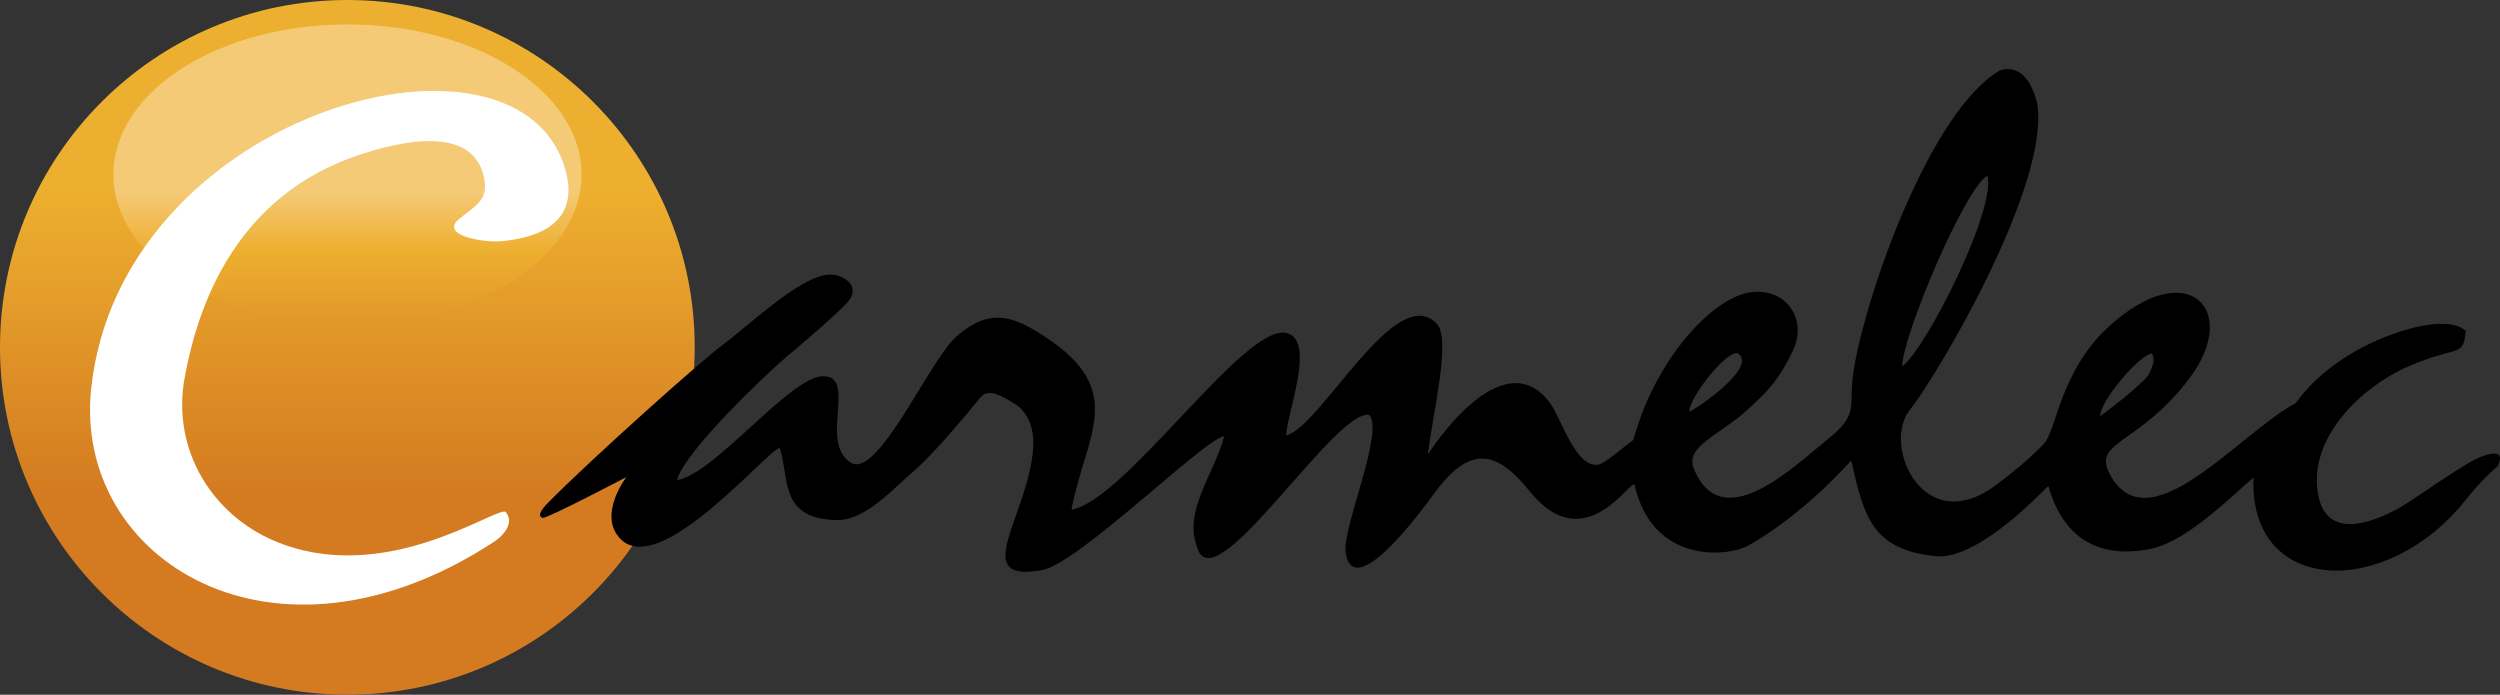
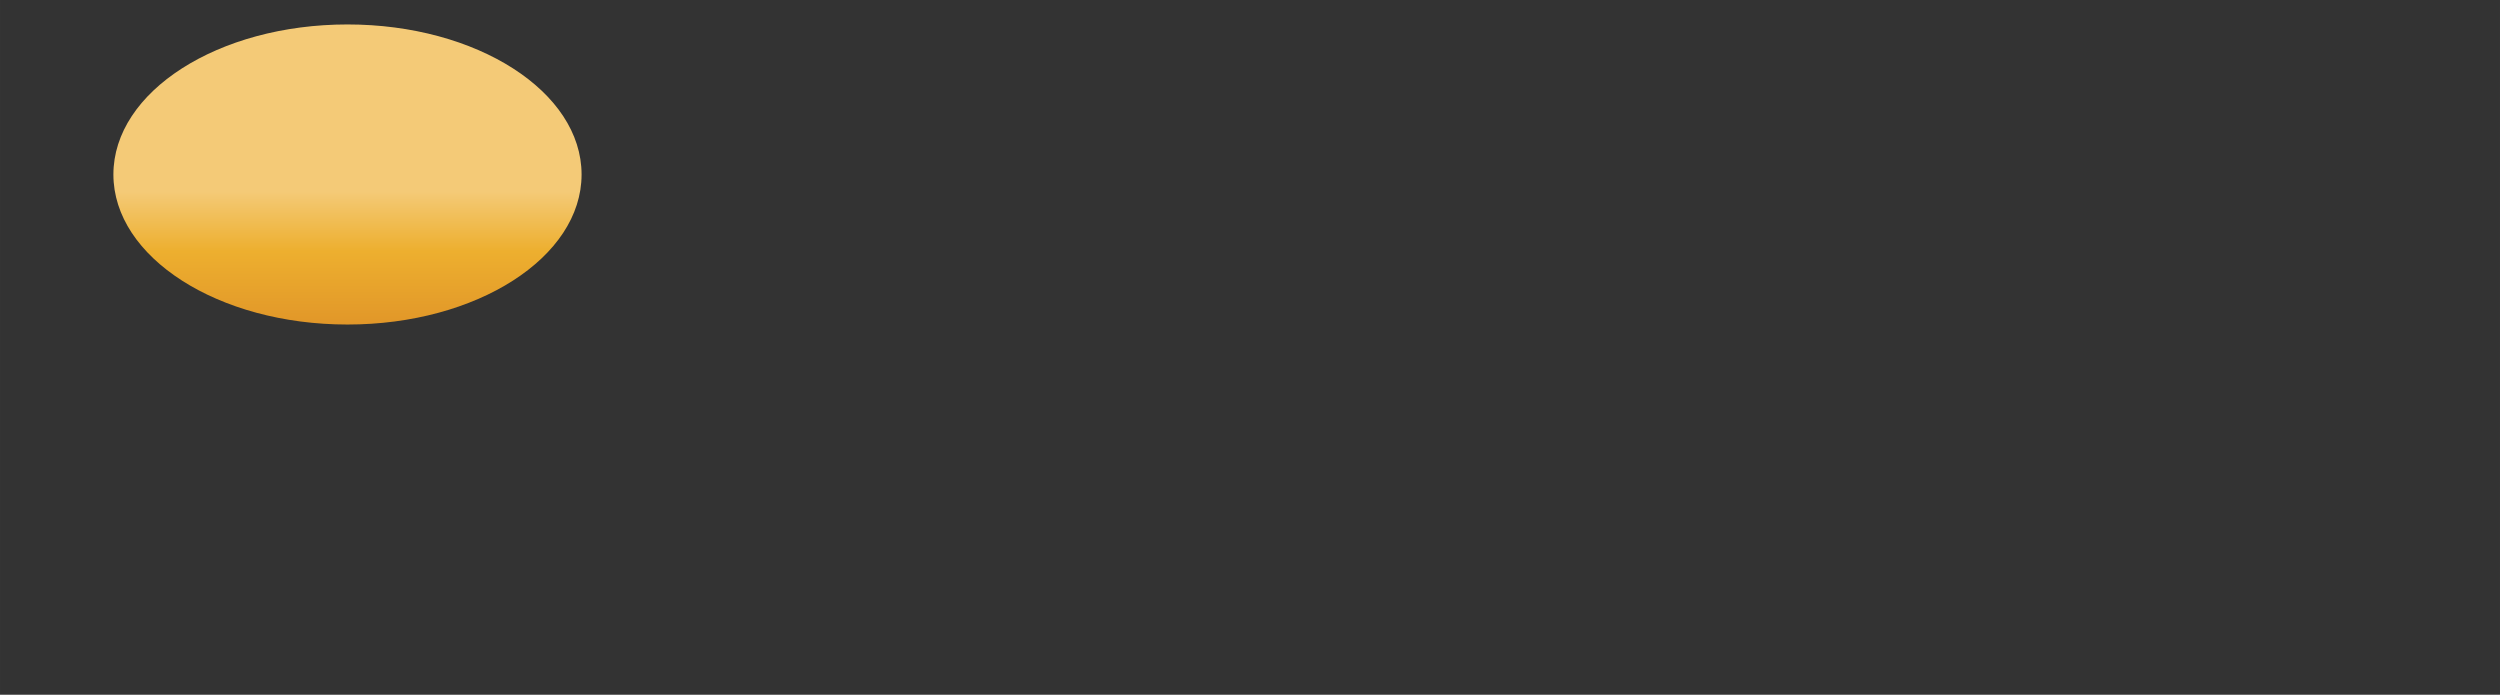
<svg xmlns="http://www.w3.org/2000/svg" xml:space="preserve" width="149.38mm" height="41.51mm" style="shape-rendering:geometricPrecision; text-rendering:geometricPrecision; image-rendering:optimizeQuality; fill-rule:evenodd; clip-rule:evenodd" viewBox="0 0 1493366 414981">
  <rect x="0" y="0" width="1493366" height="414981" fill="#333333" stroke="none" />
  <defs>
    <style type="text/css"> .fil3 {fill:black} .fil2 {fill:white} .fil1 {fill:url(#id0);fill-rule:nonzero} .fil0 {fill:url(#id1);fill-rule:nonzero} </style>
    <linearGradient id="id0" gradientUnits="userSpaceOnUse" x1="207571" y1="293001" x2="207571" y2="114360">
      <stop offset="0" style="stop-opacity:1; stop-color:#D47B21" />
      <stop offset="0.278" style="stop-opacity:1; stop-color:#D47B21" />
      <stop offset="0.8" style="stop-opacity:1; stop-color:#EDAF2F" />
      <stop offset="1" style="stop-opacity:1; stop-color:#F4CA77" />
    </linearGradient>
    <linearGradient id="id1" gradientUnits="userSpaceOnUse" x1="207493" y1="292995" x2="207493" y2="114357">
      <stop offset="0" style="stop-opacity:1; stop-color:#D47B21" />
      <stop offset="1" style="stop-opacity:1; stop-color:#EDAF2F" />
    </linearGradient>
  </defs>
  <g id="Calque_x0020_1">
    <g id="_2048222166208">
      <g>
        <g>
-           <path class="fil0" d="M0 207493c0,114590 92894,207488 207497,207488 114598,0 207488,-92898 207488,-207488 0,-114606 -92890,-207493 -207488,-207493 -114603,0 -207497,92887 -207497,207493z" />
          <path class="fil1" d="M347403 104225c0,49495 -62600,89633 -139830,89633 -77224,0 -139835,-40138 -139835,-89633 0,-49497 62611,-89622 139835,-89622 77230,0 139830,40125 139830,89622z" />
        </g>
      </g>
-       <path class="fil2" d="M54441 232428c-10588,101965 109139,177111 240408,91381 8211,-5363 11941,-12997 6974,-18188 -7474,-1798 -73248,45173 -138287,17320 -36600,-15674 -61109,-54082 -53252,-97233 7859,-43161 30407,-109000 105130,-133491 36756,-12047 67512,-12357 73535,12970 3341,14047 -4319,17226 -14417,25353 -12619,10153 14596,14603 25321,13524 40840,-4071 43782,-25907 36769,-46203 -32525,-94169 -265160,-29396 -282181,134567z" />
+       <path class="fil2" d="M54441 232428z" />
    </g>
    <g id="_2048222170048">
-       <path class="fil3" d="M1433422 303303c-18089,10060 -43166,18034 -48404,-6499 -7412,-34320 25148,-65717 54369,-78255 28781,-12346 32205,-4779 33493,-20904 -6423,-6261 -22327,-4929 -38092,57 -25758,8148 -49189,23251 -63464,43125 -33666,17806 -88524,86309 -111385,41770 -9775,-19050 18343,-17368 47811,-56453 31062,-41190 -1148,-74283 -48393,-30749 -28611,26353 -30939,61467 -38296,69513 -10166,11111 -29343,25590 -33845,28335 -40009,24360 -62510,-27804 -46525,-48148 18287,-23305 84356,-136290 76172,-183494 -6850,-27391 -22900,-19173 -22900,-19173 -41067,25038 -78707,131429 -86477,177555 -4134,24471 4498,26406 -17349,43768 -18039,14348 -61948,57586 -78466,15881 -5004,-12647 15082,-19910 29708,-32719 14631,-12809 21313,-20109 29638,-37521 8609,-18018 -3262,-36819 -23882,-34971 -23916,2141 -58632,40708 -71430,88363 -5480,3744 -16667,14159 -21213,14795 -13335,1867 -22004,-27811 -28386,-36542 -28989,-39688 -73177,30412 -73177,30412 3162,-25855 13980,-68987 5342,-78067 -24494,-25755 -69074,61308 -89939,66780 -58,-12192 18439,-57920 -324,-61340 -25378,-4616 -95600,99935 -127974,105632 8255,-44502 34106,-70741 -16032,-103450 -19229,-12549 -32771,-17151 -52396,-282 -16345,14043 -47283,86170 -63571,75545 -19073,-12423 4622,-52284 -16900,-51505 -19456,705 -64442,58414 -86664,62044 3300,-15606 51909,-62427 65806,-74049 7347,-6141 32027,-27076 36794,-33184 7236,-9264 -3981,-16307 -12826,-15481 -16990,1591 -48073,31243 -62603,41940 -12582,9258 -78392,68089 -104119,94120 -8224,8317 -3788,8968 -3337,9185 1849,913 49943,-24319 49943,-24319 0,0 -17410,22732 -3448,36952 23657,24101 88214,-53897 95085,-54379 6024,18068 -610,42146 33776,43069 17438,472 34207,-18974 46932,-29851 11680,-9981 32324,-35108 32537,-35339 8934,-9935 8052,-16213 27160,-4240 8831,5538 11682,16373 11032,26127 -2670,40134 -39108,81364 5303,73190 21991,-4043 98127,-79483 108776,-79948 -5677,21754 -24005,43865 -16574,65076l1185 3386c12340,27374 82358,-85537 102130,-81156 8866,9846 -16315,67910 -14231,82000 4646,31428 47298,-27453 52188,-34203 20599,-28418 36408,-28852 57776,-2256 33308,41471 61415,-9272 62692,-3657 10728,47135 55526,43150 68324,35873 27566,-15657 50956,-39490 61064,-50545 7697,33531 12164,53001 50218,57099 26619,2866 67353,-42555 67550,-41842 12439,43898 46536,40634 62034,37255 21839,-4760 50133,-33955 60503,-42322 -2862,70584 80093,72788 127173,12733 5276,-6723 12846,-14757 18592,-19424 4469,-9244 -1912,-8982 -11156,-5266 -9840,4177 -40775,26309 -47328,29953zm-297161 -84386l0 0c15522,-12239 56353,-94900 50914,-113876 -12991,6393 -50869,95671 -50914,113876zm118323 29753l0 0c0,0 27218,-20299 29439,-25867 1520,-3813 3692,-7401 1546,-11465 -6537,-669 -31616,28493 -30985,37332zm-245492 -2766l0 0c1287,172 40926,-25692 29388,-34566 -5390,-4141 -29564,25764 -29388,34566z" />
-     </g>
+       </g>
  </g>
</svg>